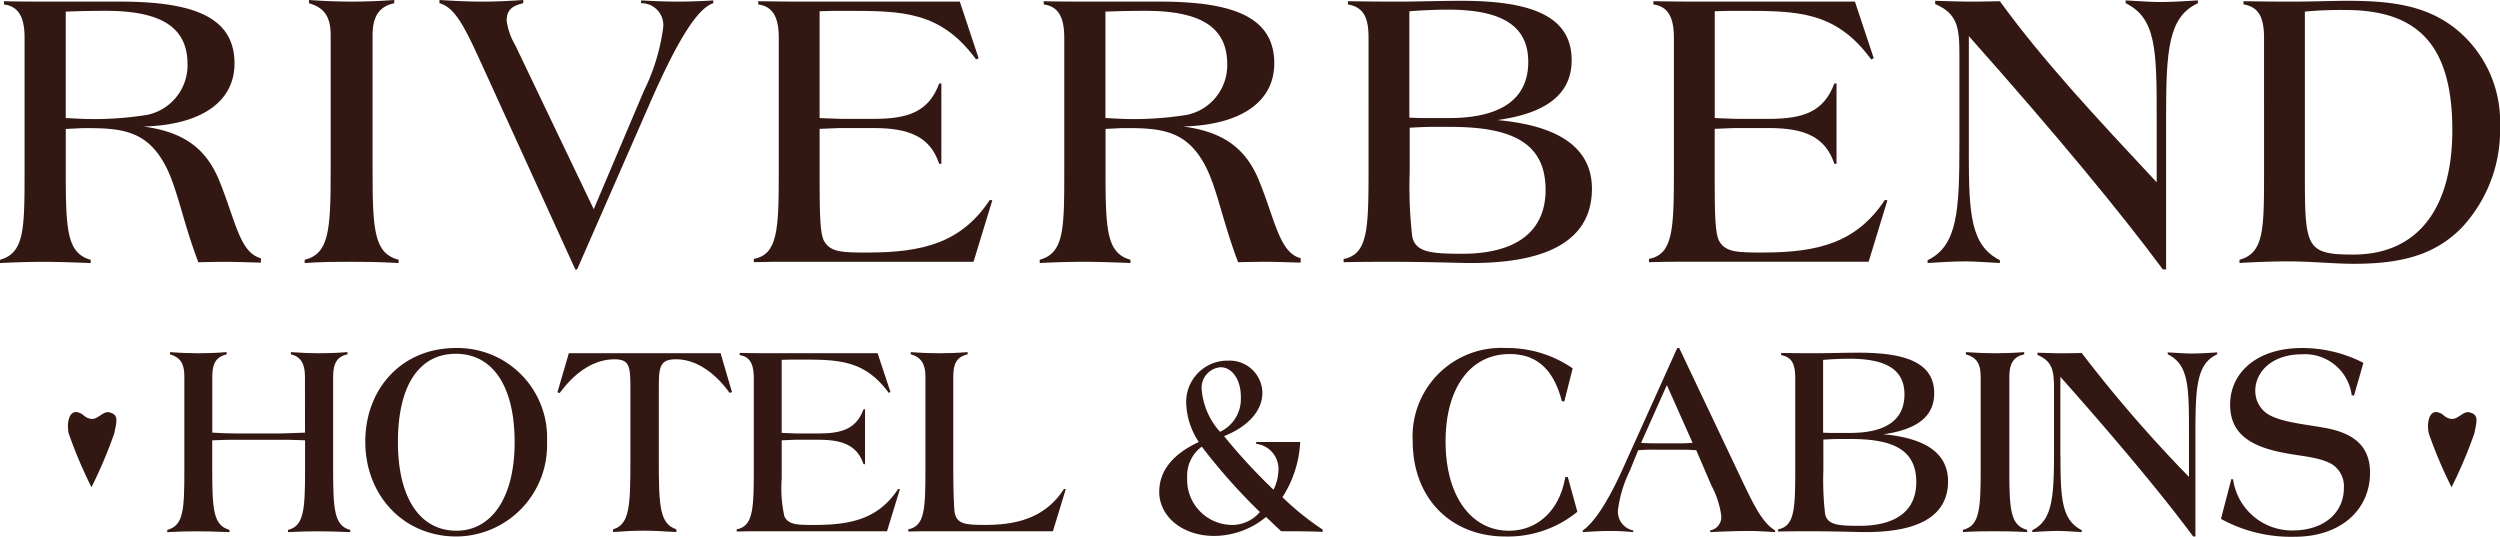
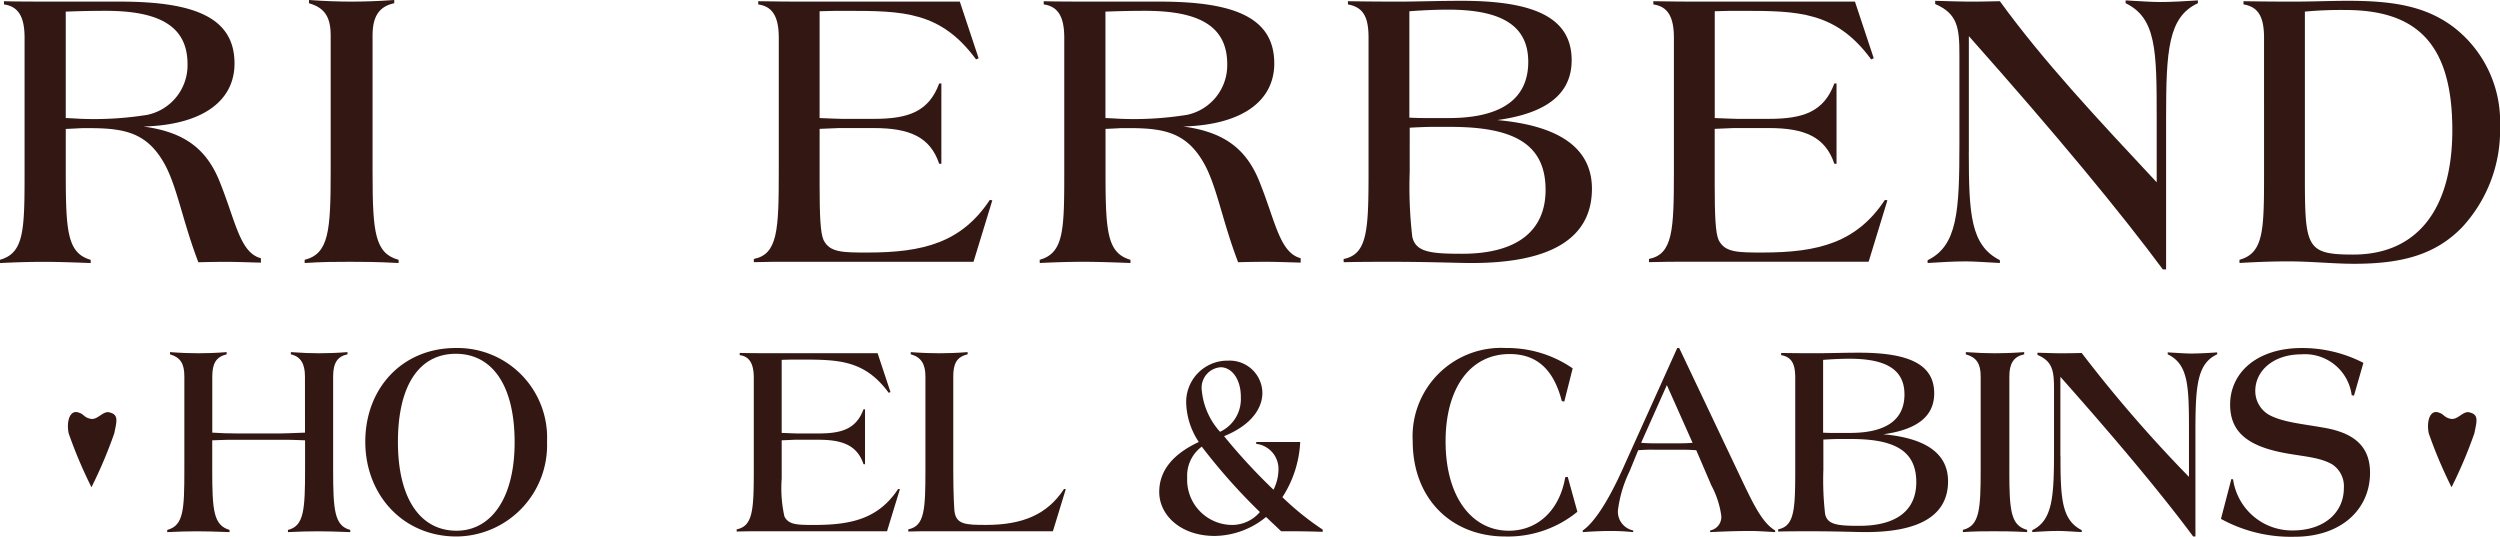
<svg xmlns="http://www.w3.org/2000/svg" width="219.067" height="47.034" viewBox="0 0 219.067 47.034">
  <defs>
    <clipPath id="clip-path">
      <rect id="Rectangle_2070" data-name="Rectangle 2070" width="219.067" height="47.034" fill="none" />
    </clipPath>
  </defs>
  <g id="Group_6671" data-name="Group 6671" transform="translate(0 0)">
    <g id="Group_6665" data-name="Group 6665" transform="translate(0 0)" clip-path="url(#clip-path)">
      <path id="Path_31505" data-name="Path 31505" d="M0,22.8c2.121-.6,2.153-2.6,2.153-7.741V3.344C2.153,1.514,1.615.6.348.423V.142C1.361.177,3.356.177,6.365.177h4.147C17.066.177,20.55,1.584,20.55,5.6c0,3.272-2.786,5.383-7.98,5.524,3.389.457,5.415,1.794,6.619,4.68,1.456,3.554,1.8,6.368,3.673,6.861v.387c-1.235-.035-2.217-.071-3.008-.071-.285,0-1.109,0-2.471.036-1.393-3.625-1.867-6.686-3.007-8.691-1.52-2.675-3.483-3.061-6.555-3.061h-.57c-.159,0-.633.035-1.488.07v3.73c0,5.243.127,7.143,2.185,7.741v.281c-1.741-.07-3.1-.106-4.116-.106-1.2,0-2.47.036-3.831.106Zm7.187-12.35a29.3,29.3,0,0,0,5.731-.352,4.446,4.446,0,0,0,3.515-4.433c0-3.342-2.47-4.68-7.188-4.68-1.424,0-2.564.035-3.483.07v9.324c.824.036,1.3.071,1.425.071" transform="translate(0 -0.036)" fill="#331713" />
      <path id="Path_31506" data-name="Path 31506" d="M41.806,15.236c0,5.173.221,6.967,2.28,7.53v.281c-1.868-.106-3.293-.106-4.243-.106-1.108,0-2.47,0-3.989.106v-.281c2.121-.528,2.28-2.534,2.28-7.741V3.1c0-1.619-.538-2.427-1.9-2.815V0c1.456.106,2.692.141,3.736.141S42.249.106,43.705,0V.281c-1.33.281-1.9,1.162-1.9,2.815v12.14Z" transform="translate(-9.158 0)" fill="#331713" />
-       <path id="Path_31507" data-name="Path 31507" d="M51.716,0c1.14.07,2.438.141,3.832.141,1.3,0,2.47-.071,3.514-.141V.281c-1.045.246-1.456.634-1.456,1.548a5.9,5.9,0,0,0,.76,2.147l6.871,14.356,4.4-10.38a17.761,17.761,0,0,0,1.678-5.489A1.917,1.917,0,0,0,69.385.281V.035q1.852.106,3.229.106c.95,0,2-.035,3.1-.106V.281c-1.425.457-3.2,3.378-5.572,8.8L63.78,23.61h-.159L55.452,5.7C54,2.533,53.141.668,51.716.281Z" transform="translate(-13.209 0)" fill="#331713" />
      <path id="Path_31508" data-name="Path 31508" d="M94.036.177h12.729l1.647,4.961-.222.106c-3.1-4.222-6.428-4.257-11.335-4.257H96.6c-.538,0-1.235,0-2.121.035v9.359c.982.035,1.647.071,1.963.071h2.786c3.04,0,4.813-.634,5.731-3.1h.19v7.037h-.19c-.791-2.357-2.6-3.131-5.731-3.131H96.158c-.159,0-.7.035-1.678.07v4.926c0,2.6.063,4.222.348,4.82.538,1.091,1.678,1.091,3.863,1.091,4.876,0,8.233-.879,10.7-4.609l.222.035-1.647,5.383H91.091c-.222,0-1.013,0-2.374.035v-.281c2.089-.423,2.185-2.5,2.185-7.671V3.344c0-1.83-.538-2.745-1.8-2.92V.142c1.456.035,3.1.035,4.94.035" transform="translate(-22.66 -0.036)" fill="#331713" />
      <path id="Path_31509" data-name="Path 31509" d="M122.358,22.8c2.121-.6,2.153-2.6,2.153-7.741V3.344c0-1.829-.538-2.745-1.8-2.92V.142c1.013.035,3.009.035,6.017.035h4.147c6.555,0,10.038,1.407,10.038,5.419,0,3.272-2.786,5.383-7.979,5.524,3.388.457,5.414,1.794,6.618,4.68,1.456,3.554,1.8,6.368,3.673,6.861v.387c-1.234-.035-2.217-.071-3.008-.071-.285,0-1.109,0-2.471.036-1.393-3.625-1.867-6.686-3.007-8.691-1.52-2.675-3.483-3.061-6.555-3.061h-.57c-.158,0-.633.035-1.488.07v3.73c0,5.243.127,7.143,2.185,7.741v.281c-1.742-.07-3.1-.106-4.117-.106-1.2,0-2.47.036-3.831.106Zm7.187-12.35a29.3,29.3,0,0,0,5.731-.352,4.446,4.446,0,0,0,3.515-4.433c0-3.342-2.47-4.68-7.188-4.68-1.424,0-2.564.035-3.483.07v9.324c.824.036,1.3.071,1.425.071" transform="translate(-31.253 -0.036)" fill="#331713" />
      <path id="Path_31510" data-name="Path 31510" d="M158.125,22.72c2.089-.422,2.185-2.5,2.185-7.671V3.332c0-1.794-.443-2.674-1.806-2.92V.13c2.217.035,3.705.035,4.5.035,1.615,0,3.451-.07,5.478-.07,6.428,0,9.626,1.513,9.626,5.208,0,2.92-2.153,4.645-6.523,5.243,5.509.492,8.3,2.5,8.3,6.017,0,4.292-3.515,6.509-10.545,6.509-1.266,0-3.609-.106-7.029-.106-1.393,0-2.786,0-4.179.036Zm7.092-12.351h2.122c4.623,0,6.966-1.689,6.966-4.925,0-3.2-2.374-4.575-7.029-4.575-.823,0-1.963.035-3.389.141v9.324c.761.034,1.2.034,1.33.034m-1.3,4.715a37.984,37.984,0,0,0,.222,5.665c.285,1.372,1.615,1.513,4.369,1.513,4.813,0,7.315-2.005,7.315-5.595,0-4.046-2.818-5.524-8.327-5.524h-1.615c-.57,0-1.235.035-1.963.071Z" transform="translate(-40.389 -0.024)" fill="#331713" />
      <path id="Path_31511" data-name="Path 31511" d="M199.382.177h12.729l1.647,4.961-.222.106C210.433,1.021,207.108.986,202.2.986h-.253c-.538,0-1.235,0-2.121.035v9.359c.981.035,1.646.071,1.963.071h2.787c3.039,0,4.812-.634,5.731-3.1h.19v7.037h-.19c-.792-2.357-2.6-3.131-5.731-3.131H201.5c-.159,0-.7.035-1.678.07v4.926c0,2.6.063,4.222.348,4.82.538,1.091,1.678,1.091,3.864,1.091,4.876,0,8.233-.879,10.7-4.609l.221.035-1.646,5.383H196.437c-.221,0-1.013,0-2.375.035v-.281c2.09-.423,2.185-2.5,2.185-7.671V3.344c0-1.83-.538-2.745-1.8-2.92V.142c1.456.035,3.1.035,4.94.035" transform="translate(-49.568 -0.036)" fill="#331713" />
      <path id="Path_31512" data-name="Path 31512" d="M230.463,13.312c0,5.489.159,8.2,2.723,9.5v.246c-1.3-.07-2.279-.141-2.976-.141-1.109,0-2.217.071-3.357.141v-.246c2.628-1.267,2.787-4.327,2.787-10.239V4.8c0-2.357-.159-3.589-2.122-4.434V.082c1.3.036,2.248.071,2.849.071.666,0,1.615,0,2.818-.035,3.832,5.278,8.518,10.274,13.742,15.868V10.321c0-5.876-.031-8.726-2.723-10.028V.047c1.3.071,2.281.141,2.977.141,1.108,0,2.217-.071,3.357-.141V.293c-2.6,1.2-2.787,4.117-2.787,10.028v13.3h-.284c-3.674-4.961-9.309-11.787-17-20.443V13.312Z" transform="translate(-57.943 -0.012)" fill="#331713" />
      <path id="Path_31513" data-name="Path 31513" d="M263.556,22.789c2.153-.6,2.153-2.639,2.153-7.741V3.331c0-1.83-.506-2.71-1.8-2.921V.129c2.058.036,3.514.036,4.369.036,1.71,0,3.293-.071,4.781-.071,3.832,0,6.776.422,9.278,2.322a10.452,10.452,0,0,1,4.053,8.656,12.523,12.523,0,0,1-3.357,8.9c-2.342,2.393-5.288,3.167-9.436,3.167-1.8,0-3.736-.211-5.762-.211-1.108,0-2.533.035-4.275.14Zm5.731-7.741c0,6.651.031,7.283,4.243,7.283,5.542,0,8.677-3.905,8.677-10.907C282.206,4,279.229.9,272.833.9a34.148,34.148,0,0,0-3.546.141Z" transform="translate(-67.318 -0.024)" fill="#331713" />
      <path id="Path_31514" data-name="Path 31514" d="M31.749,43.559c0-1.083-.369-1.733-1.235-1.925V41.44c.954.073,1.777.1,2.471.1s1.538-.024,2.491-.1v.194c-.845.169-1.257.722-1.257,1.925V51.72c0,3.564.109,4.936,1.5,5.3v.193c-1.191-.048-2.124-.072-2.817-.072-.823,0-1.711.025-2.643.072v-.193c1.409-.337,1.5-1.781,1.5-5.3V49.169c-.888-.048-1.6-.048-2.167-.048H25.791c-.541,0-1.278,0-2.167.048V51.72c0,3.587.108,4.887,1.517,5.3v.193c-1.192-.048-2.124-.072-2.817-.072-.824,0-1.711.025-2.643.072v-.193c1.43-.384,1.5-1.733,1.5-5.3V43.559c0-1.106-.346-1.66-1.257-1.925V41.44c.954.073,1.8.1,2.491.1s1.517-.024,2.471-.1v.194c-.91.217-1.257.794-1.257,1.925v4.936c.715.048,1.452.072,2.167.072h3.791c.281,0,1-.025,2.167-.072Z" transform="translate(-5.027 -10.585)" fill="#331713" />
      <path id="Path_31515" data-name="Path 31515" d="M50.92,40.956a7.851,7.851,0,0,1,7.995,8.209,8,8,0,0,1-7.93,8.307c-4.68,0-7.995-3.635-7.995-8.307s3.228-8.209,7.93-8.209m.065,16.01c2.946,0,5.091-2.721,5.091-7.753s-1.993-7.751-5.156-7.751c-3.142,0-5.07,2.672-5.07,7.728,0,5.007,1.993,7.776,5.135,7.776" transform="translate(-10.981 -10.461)" fill="#331713" />
-       <path id="Path_31516" data-name="Path 31516" d="M66.6,41.57H79.9l1,3.418-.217.048c-1.408-1.95-3.1-2.937-4.68-2.937-1.452,0-1.517.673-1.517,2.575v6.308c0,4.02.086,5.537,1.538,6.018v.24c-1.148-.072-2.1-.12-2.86-.12-.888,0-1.777.048-2.686.12V57c1.451-.433,1.517-2.022,1.517-6.018V44.676c0-1.9-.044-2.575-1.387-2.575-1.712,0-3.38,1.01-4.81,2.961l-.194-.073Z" transform="translate(-16.756 -10.618)" fill="#331713" />
      <path id="Path_31517" data-name="Path 31517" d="M90.336,41.562h8.71l1.127,3.4-.152.071c-2.124-2.889-4.4-2.914-7.756-2.914h-.173c-.369,0-.845,0-1.452.025v6.4c.672.024,1.127.048,1.343.048h1.907c2.08,0,3.293-.433,3.922-2.118h.13v4.815h-.13c-.542-1.614-1.777-2.144-3.922-2.144h-2.1c-.109,0-.477.025-1.149.048v3.37a11.307,11.307,0,0,0,.239,3.3c.368.746,1.148.746,2.643.746,3.337,0,5.633-.6,7.324-3.153l.151.024-1.127,3.683H88.321c-.152,0-.693,0-1.625.024v-.192c1.43-.289,1.5-1.71,1.5-5.249V43.729c0-1.251-.369-1.878-1.235-2v-.193c1,.024,2.124.024,3.38.024" transform="translate(-22.144 -10.61)" fill="#331713" />
      <path id="Path_31518" data-name="Path 31518" d="M107.108,41.634V41.44c.953.073,1.8.1,2.491.1s1.539-.024,2.492-.1v.194c-.953.217-1.257.819-1.257,1.925V51.72c0,2.264.087,3.515.108,3.683.152,1.132.975,1.179,2.752,1.179,3.185,0,5.373-.891,6.846-3.153l.152.024-1.127,3.683H108.494c-.151,0-.672,0-1.6.025v-.193c1.43-.289,1.5-1.71,1.5-5.249V43.559c0-1.083-.39-1.686-1.278-1.925" transform="translate(-27.302 -10.585)" fill="#331713" />
      <path id="Path_31519" data-name="Path 31519" d="M145.786,56.142a7.2,7.2,0,0,1-4.507,1.661c-2.946,0-4.853-1.8-4.853-3.852,0-1.829,1.148-3.3,3.467-4.38a6.466,6.466,0,0,1-1.1-3.3,3.619,3.619,0,0,1,3.683-3.828,2.865,2.865,0,0,1,2.989,2.817c0,1.493-1.148,2.913-3.358,3.8a50.671,50.671,0,0,0,4.333,4.695,4.066,4.066,0,0,0,.433-1.709,2.21,2.21,0,0,0-1.95-2.312V49.57h3.856a9.728,9.728,0,0,1-1.56,4.838,24.371,24.371,0,0,0,3.532,2.841v.193c-.845-.024-1.712-.048-2.622-.048h-1.018Zm-5.633-6.163a3.17,3.17,0,0,0-1.278,2.721,3.957,3.957,0,0,0,3.943,4.14,3.2,3.2,0,0,0,2.427-1.131,51.87,51.87,0,0,1-5.091-5.73m3.424-4.357c0-1.541-.78-2.6-1.777-2.6a1.8,1.8,0,0,0-1.647,2.022,6.275,6.275,0,0,0,1.6,3.634,3.161,3.161,0,0,0,1.82-3.056" transform="translate(-34.846 -10.841)" fill="#331713" />
      <path id="Path_31520" data-name="Path 31520" d="M174.355,57.471c-4.68,0-8.1-3.274-8.1-8.354a7.751,7.751,0,0,1,8.147-8.161,10.122,10.122,0,0,1,5.871,1.782l-.736,2.913-.217-.048c-.716-2.769-2.188-4.118-4.572-4.118-3.423,0-5.612,2.938-5.612,7.656,0,4.864,2.3,7.825,5.547,7.825,2.491,0,4.441-1.757,4.94-4.694l.217-.025.845,3.058a9.607,9.607,0,0,1-6.327,2.167" transform="translate(-42.464 -10.461)" fill="#331713" />
      <path id="Path_31521" data-name="Path 31521" d="M186.272,56.942c.953-.65,2.167-2.432,3.489-5.368l4.788-10.618h.173l4.983,10.5c1.344,2.817,2.167,4.742,3.424,5.489v.144c-.8-.048-1.516-.1-2.188-.1-.823,0-2.015.025-3.51.1v-.144a1.2,1.2,0,0,0,.975-1.3,7.839,7.839,0,0,0-.867-2.649l-1.322-3.081c-.65-.048-1.083-.048-1.343-.048h-2.383a13.477,13.477,0,0,0-1.365.048l-.759,1.854a10.859,10.859,0,0,0-1.018,3.443,1.69,1.69,0,0,0,1.343,1.733v.144a19.567,19.567,0,0,0-2.059-.1c-.5,0-1.3.025-2.362.1Zm6.674-7.632h1.3c.607,0,1.148,0,1.646-.048l-2.253-5.056-2.254,5.056c.542.048,1.063.048,1.561.048" transform="translate(-47.578 -10.461)" fill="#331713" />
      <path id="Path_31522" data-name="Path 31522" d="M209.261,56.986c1.43-.289,1.5-1.71,1.5-5.249V43.72c0-1.228-.3-1.83-1.235-2V41.53c1.516.024,2.535.024,3.077.024,1.106,0,2.362-.048,3.748-.048,4.4,0,6.587,1.034,6.587,3.563,0,2-1.473,3.178-4.463,3.587,3.769.337,5.677,1.71,5.677,4.117,0,2.937-2.406,4.454-7.215,4.454-.867,0-2.47-.072-4.81-.072-.954,0-1.907,0-2.86.024Zm4.853-8.45h1.452c3.163,0,4.766-1.156,4.766-3.37,0-2.192-1.625-3.13-4.81-3.13-.563,0-1.343.024-2.318.1v6.38c.52.024.823.024.91.024m-.888,3.226a26.067,26.067,0,0,0,.152,3.876c.2.939,1.1,1.036,2.99,1.036,3.293,0,5-1.372,5-3.828,0-2.769-1.928-3.78-5.7-3.78h-1.1c-.39,0-.845.024-1.343.048Z" transform="translate(-53.45 -10.601)" fill="#331713" />
      <path id="Path_31523" data-name="Path 31523" d="M235.072,51.865c0,3.539.151,4.767,1.56,5.152v.193c-1.278-.072-2.254-.072-2.9-.072-.758,0-1.689,0-2.73.072v-.193c1.452-.36,1.56-1.733,1.56-5.3V43.559c0-1.107-.368-1.661-1.3-1.925V41.44c1,.073,1.842.1,2.557.1s1.56-.024,2.556-.1v.194c-.91.192-1.3.794-1.3,1.925v8.306Z" transform="translate(-59.002 -10.585)" fill="#331713" />
      <path id="Path_31524" data-name="Path 31524" d="M241.645,50.55c0,3.756.109,5.61,1.863,6.5v.168c-.888-.048-1.56-.1-2.036-.1-.759,0-1.517.048-2.3.1V57.05c1.8-.867,1.906-2.961,1.906-7.006V44.724c0-1.614-.108-2.456-1.451-3.033V41.5c.888.024,1.538.048,1.949.048.455,0,1.1,0,1.928-.024a118.768,118.768,0,0,0,9.4,10.857V48.5c0-4.021-.022-5.972-1.864-6.861v-.168c.888.048,1.561.1,2.036.1.759,0,1.517-.048,2.3-.1v.168c-1.777.819-1.906,2.817-1.906,6.861v9.1h-.2c-2.514-3.395-6.371-8.065-11.635-13.988V50.55Z" transform="translate(-61.091 -10.593)" fill="#331713" />
      <path id="Path_31525" data-name="Path 31525" d="M262.288,52.44l.152.024a5.214,5.214,0,0,0,5.222,4.479c2.751,0,4.485-1.565,4.485-3.708a2.29,2.29,0,0,0-1.039-2.094c-1.106-.627-2.514-.675-4.16-.987-3.207-.6-4.767-1.829-4.767-4.238,0-2.792,2.339-4.959,6.284-4.959a11.7,11.7,0,0,1,5.394,1.3l-.823,2.865-.2-.024a4.13,4.13,0,0,0-4.42-3.587c-2.448,0-4.03,1.444-4.03,3.2a2.4,2.4,0,0,0,1.234,2.118c1.236.65,2.9.771,4.9,1.132,2.643.482,3.921,1.71,3.921,3.925,0,3.2-2.513,5.609-6.608,5.609a12.738,12.738,0,0,1-6.456-1.565Z" transform="translate(-66.762 -10.461)" fill="#331713" />
      <path id="Path_31526" data-name="Path 31526" d="M11.586,48.513c.9.179.682.789.473,1.84a40.108,40.108,0,0,1-2,4.727,40.13,40.13,0,0,1-2-4.727c-.209-1.051.107-2.159.949-1.788.366.106.418.421,1,.524s1.049-.682,1.576-.576" transform="translate(-2.044 -12.386)" fill="#331713" />
      <path id="Path_31527" data-name="Path 31527" d="M289.337,48.513c.9.179.682.789.473,1.84a40.132,40.132,0,0,1-2,4.727,40,40,0,0,1-2-4.727c-.21-1.051.107-2.159.948-1.788.367.106.418.421,1,.524s1.049-.682,1.576-.576" transform="translate(-72.988 -12.386)" fill="#331713" />
    </g>
  </g>
</svg>